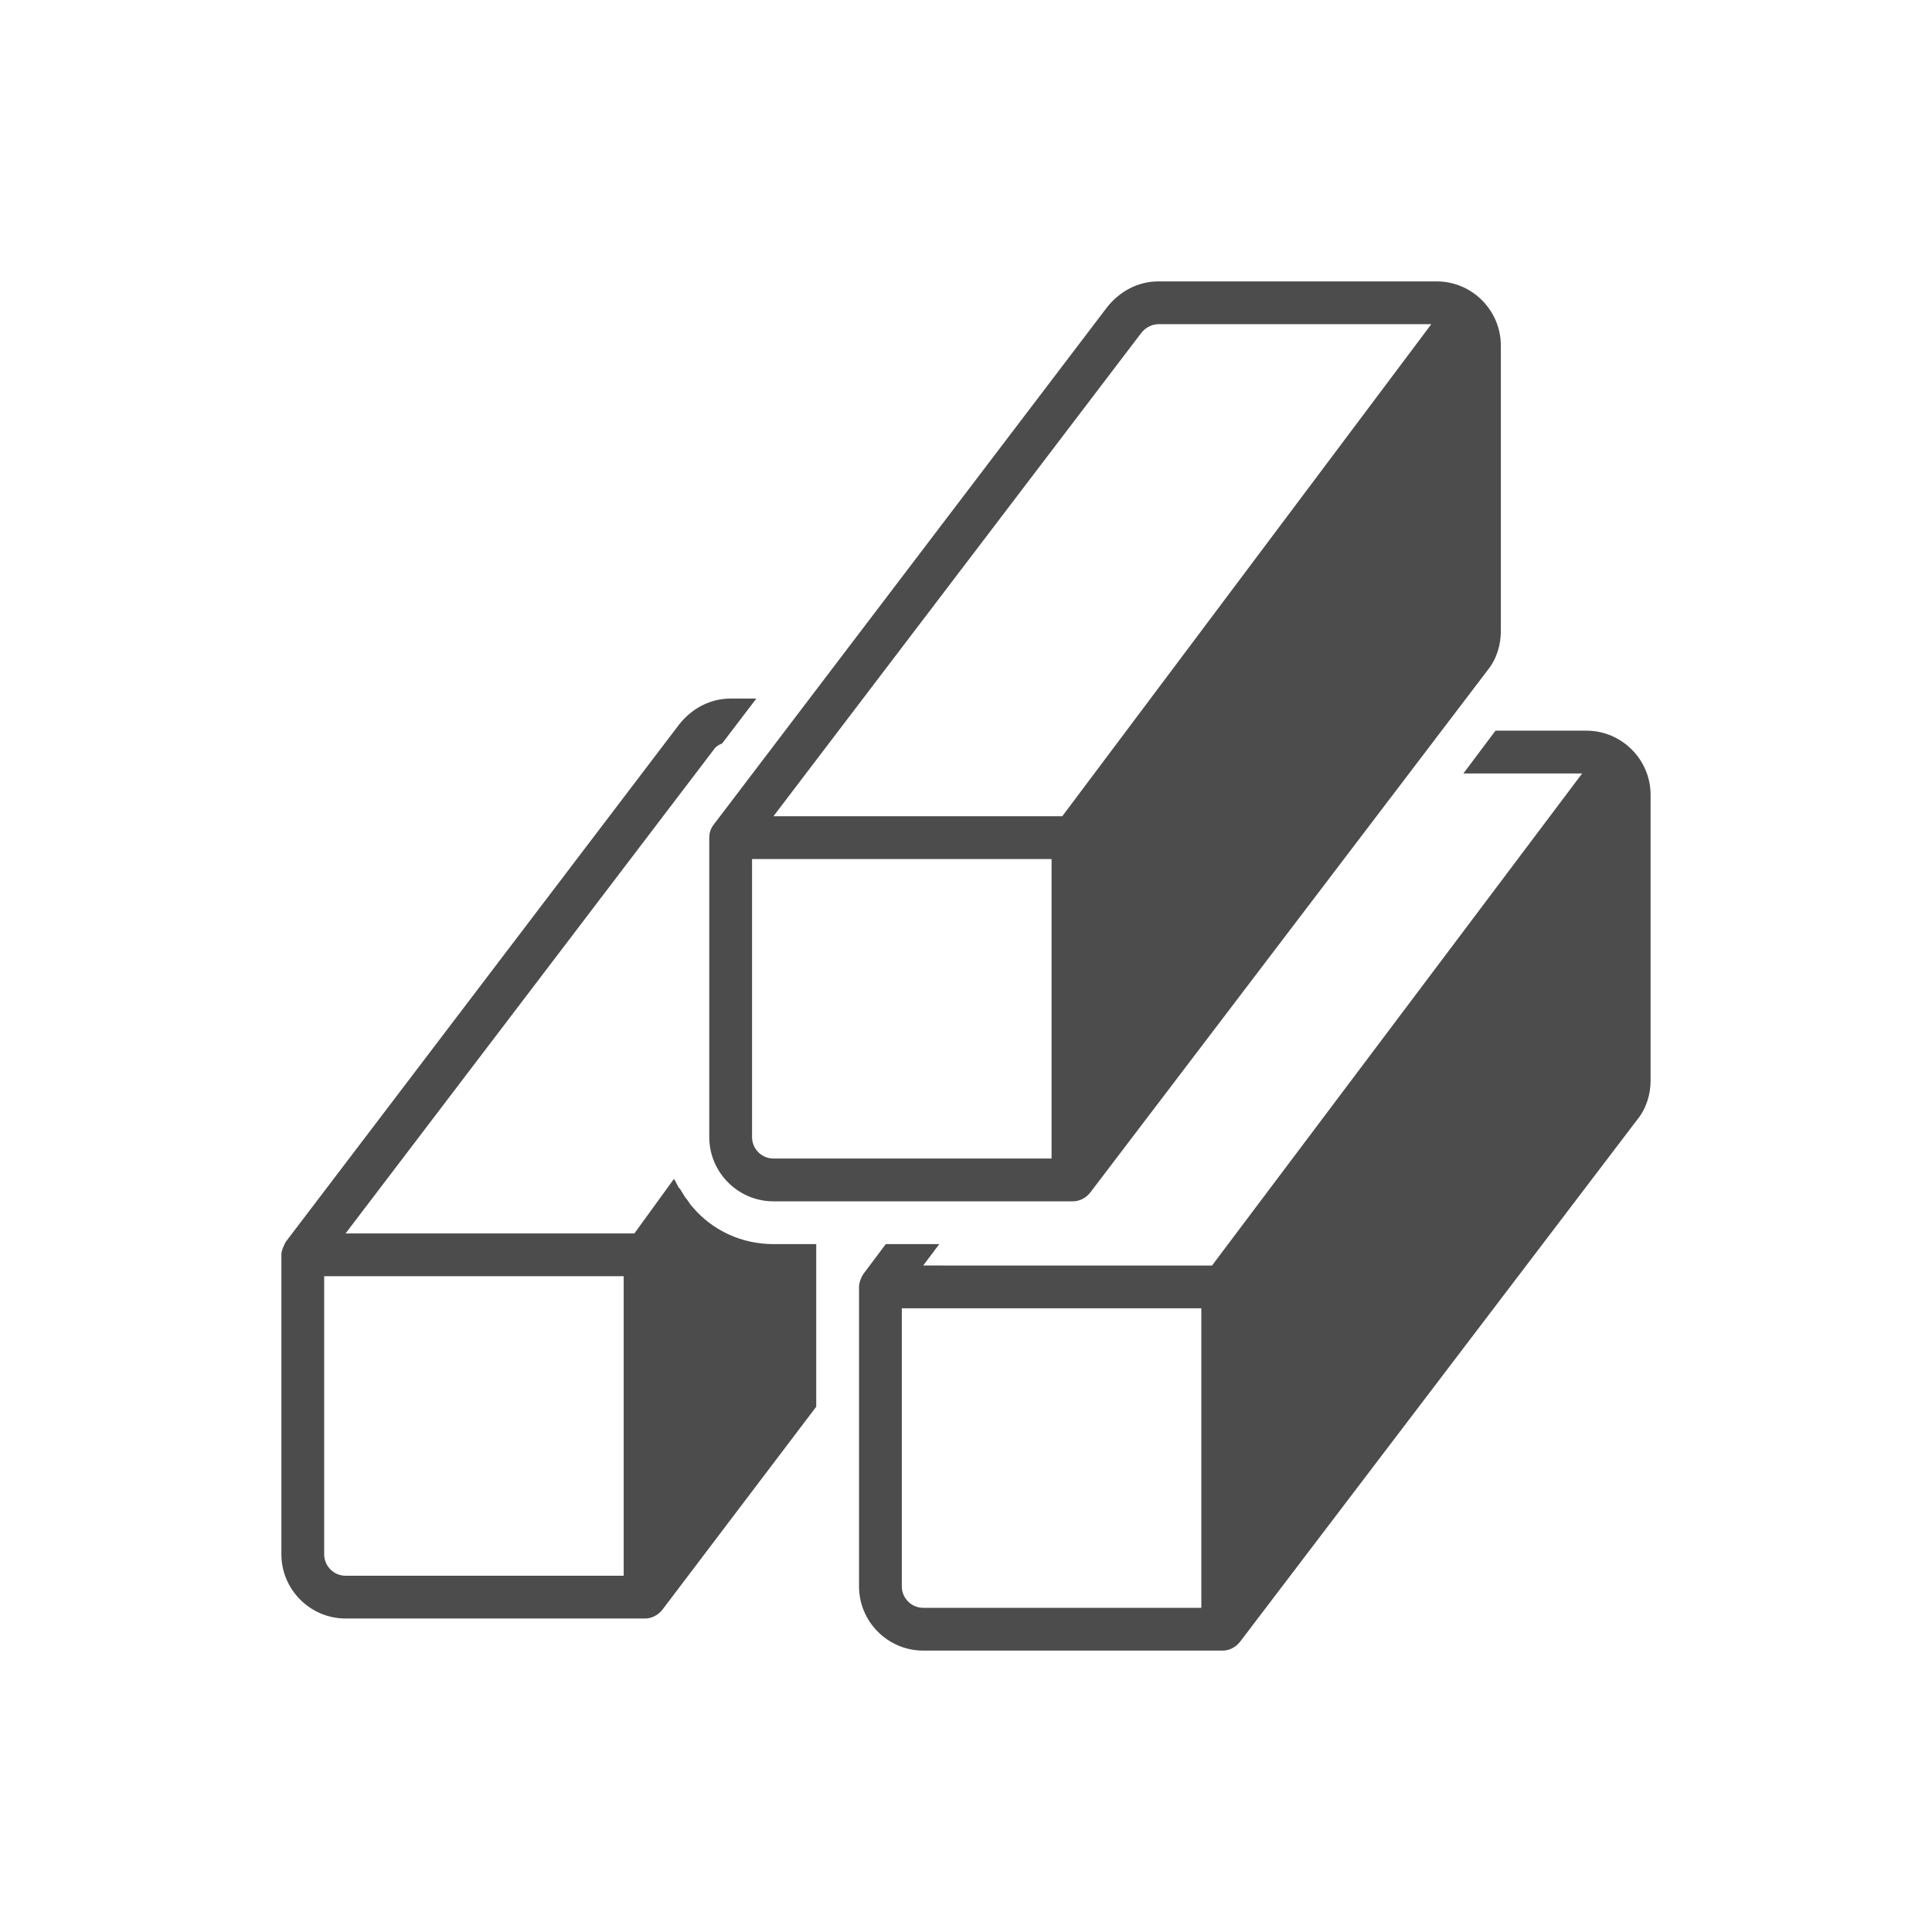
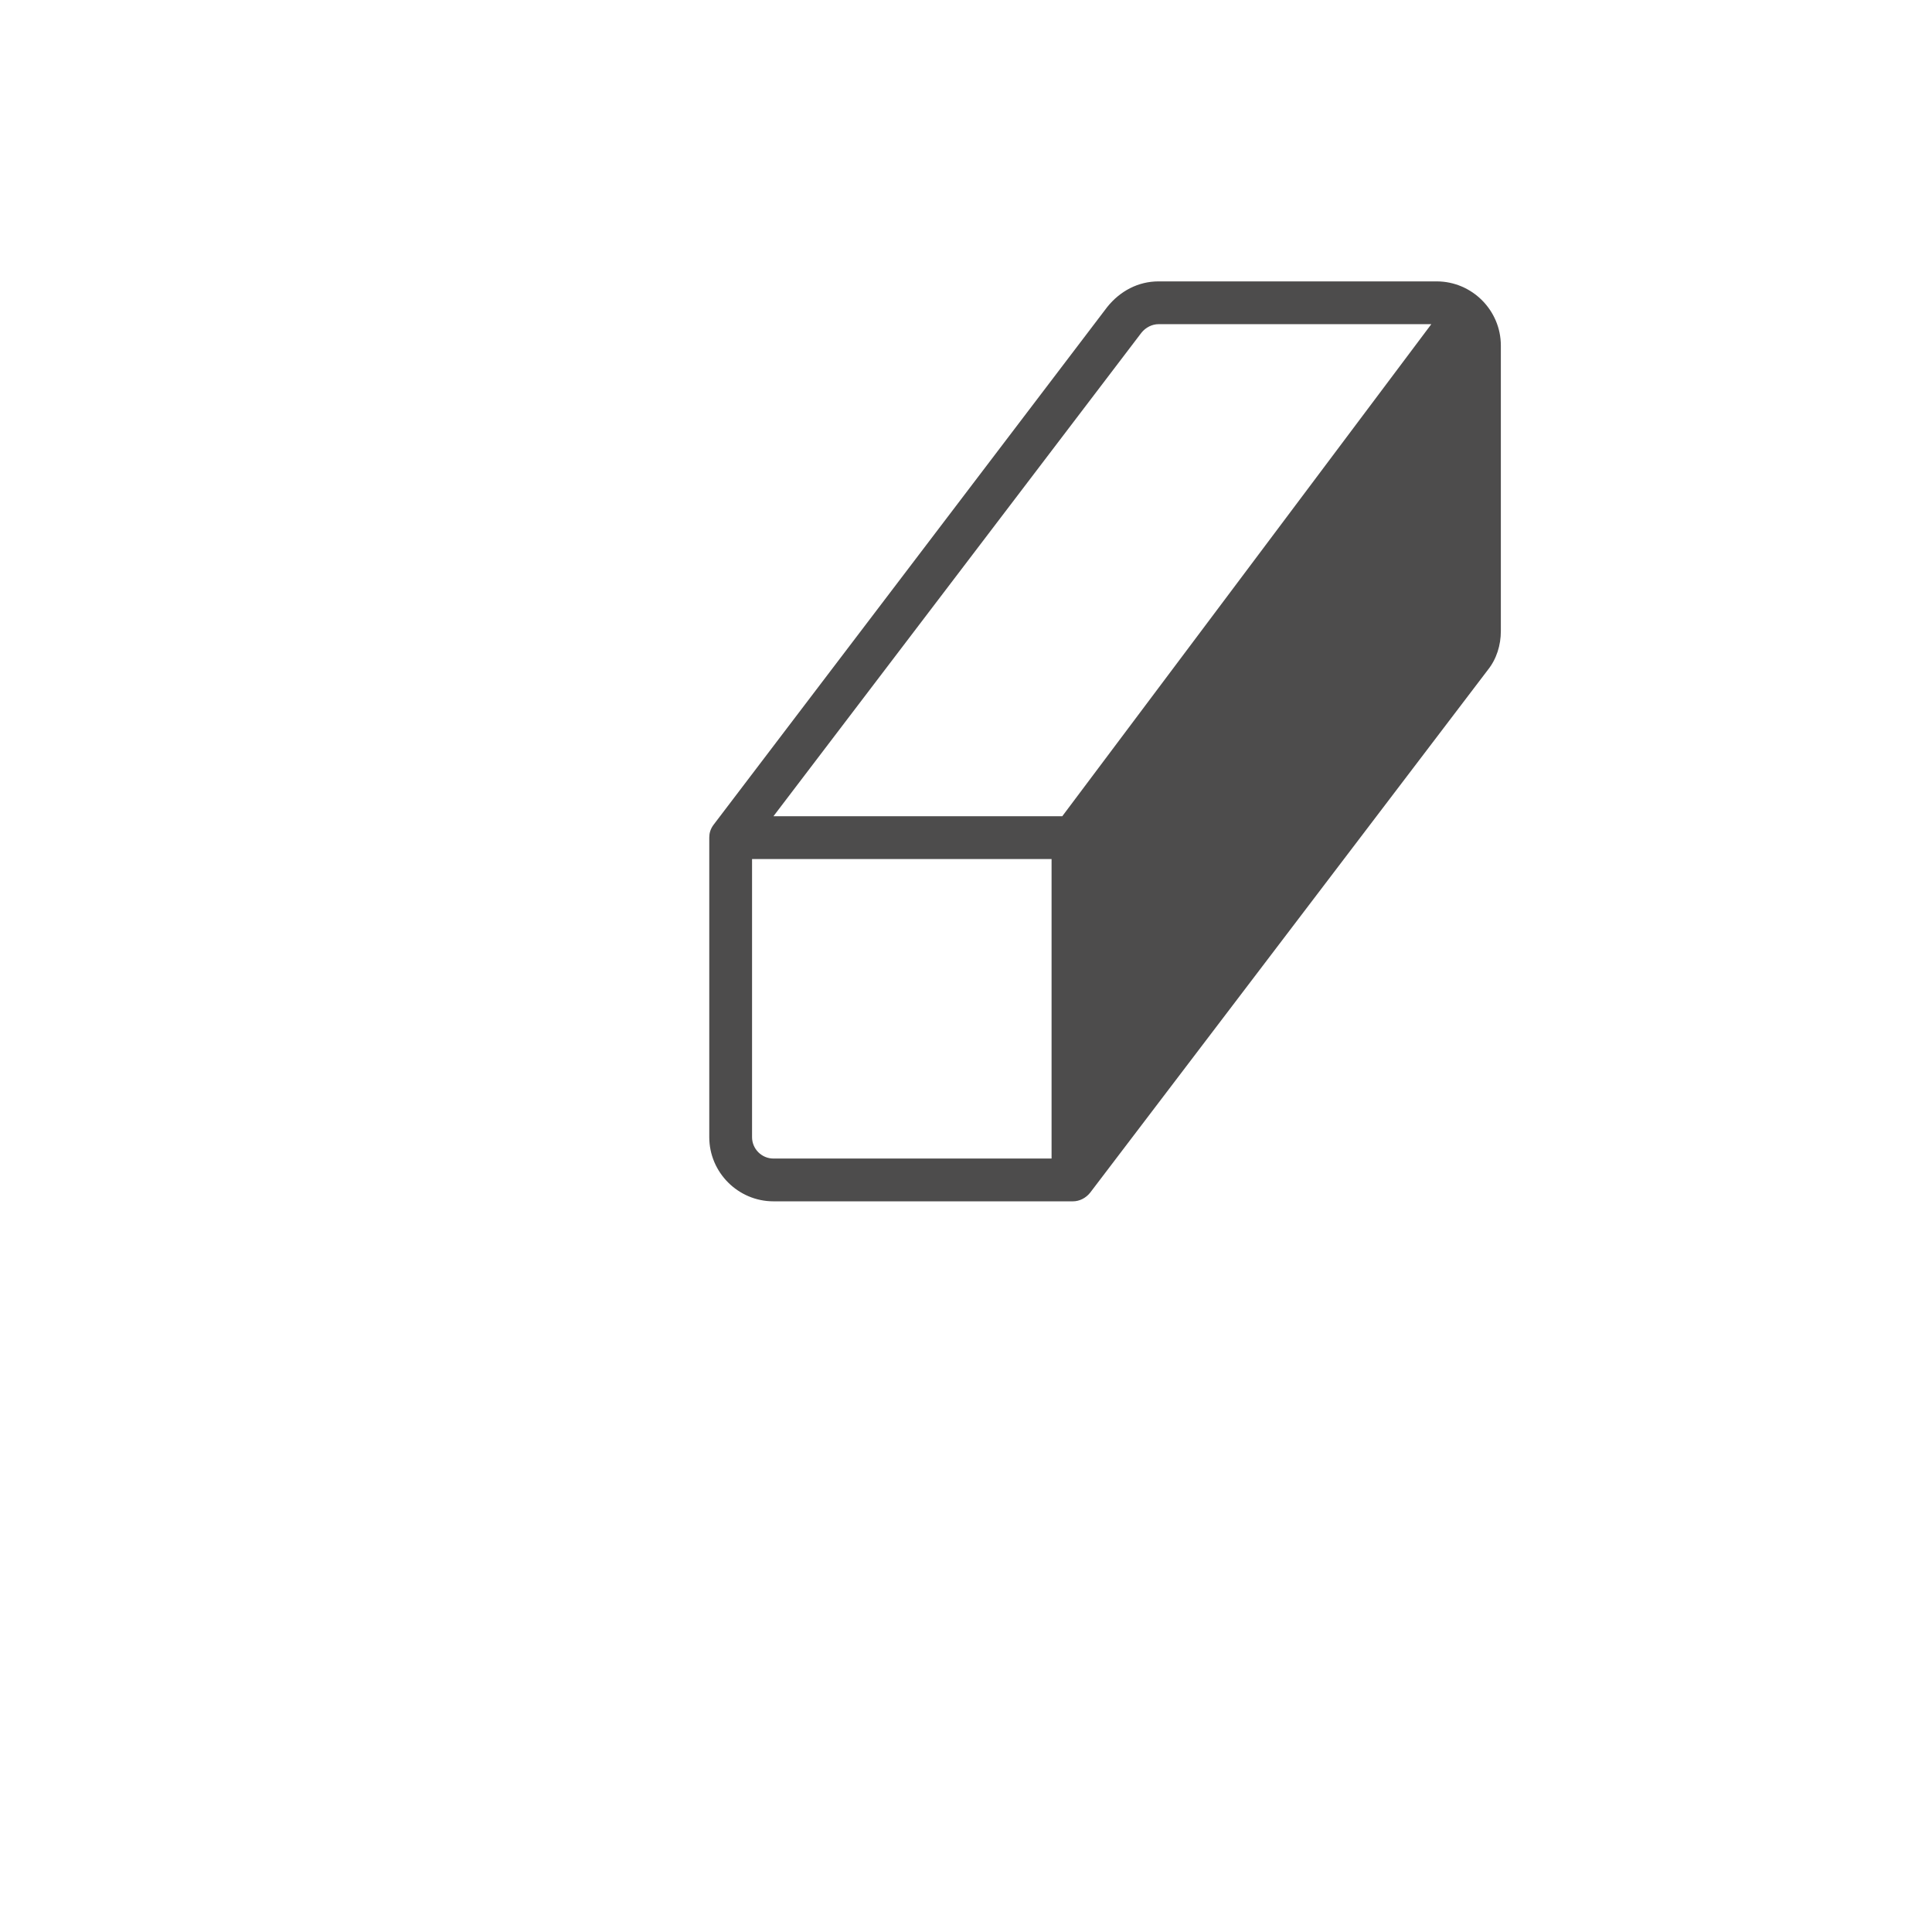
<svg xmlns="http://www.w3.org/2000/svg" preserveAspectRatio="xMidYMid meet" height="2100" viewBox="0 0 1574.88 1575" zoomAndPan="magnify" width="2100">
  <defs>
    <clipPath id="A">
-       <path clip-rule="nonzero" d="M229.332 569H666v751H229.332zm0 0" />
-     </clipPath>
+       </clipPath>
    <clipPath id="B">
      <path clip-rule="nonzero" d="M578 229.391h646V980H578zm0 0" />
    </clipPath>
    <clipPath id="C">
-       <path clip-rule="nonzero" d="M700 595h645.246v750.309H700zm0 0" />
-     </clipPath>
+       </clipPath>
  </defs>
  <g clip-path="url(#A)">
-     <path d="M281.656 1319.438h244.168c5.234 0 10.465-2.613 13.953-6.973l125.574-165.687v-132.551h-34.883c-26.16 0-49.707-11.336-65.402-29.648-1.742-1.746-3.488-4.363-5.23-6.977l-.875-.875c-1.742-2.613-2.613-4.359-4.359-6.973 0 0 0-.875-.871-.875-1.742-2.613-2.617-5.23-4.359-7.848l-32.266 44.473H281.656l299.98-394.16c1.742-2.613 4.359-4.359 6.977-5.23l27.902-36.625H595.59c-16.57 0-31.395 7.848-41.859 20.926L232.82 1012.48c-1.742 3.488-3.488 6.977-3.488 10.465v244.172c0 28.777 23.547 52.32 52.324 52.32zm-17.441-279.051h244.168v244.172H281.656c-9.594 0-17.441-7.848-17.441-17.441zm0 0" fill="#4d4c4c" />
-   </g>
+     </g>
  <g clip-path="url(#B)">
    <path d="M581.637 672.387c-2.617 3.488-3.488 6.977-3.488 10.465v244.172c0 28.777 23.543 52.32 52.32 52.32h244.172c5.23 0 10.465-2.617 13.953-6.977l324.398-426.426c6.977-8.719 10.465-20.055 10.465-31.395V281.715c0-28.777-23.547-52.324-52.324-52.324h-226.73c-16.566 0-31.391 7.852-41.855 20.93l-320.91 422.066zM930.449 271.25c3.488-4.359 8.723-6.977 13.953-6.977h222.371L865.918 665.41H630.469zM613.027 700.293h244.172v244.172h-226.73c-9.59 0-17.441-7.852-17.441-17.441zm0 0" fill="#4d4c4c" />
  </g>
  <g clip-path="url(#C)">
-     <path d="M1293.219 595.648h-74.125l-26.16 34.883h96.797l-301.727 401.137H752.555l13.082-17.441h-43.602l-18.312 24.418c-1.746 2.613-3.488 6.977-3.488 10.465v244.168c0 28.777 23.543 52.324 52.32 52.324h244.172c5.23 0 10.465-2.617 13.953-6.977l324.395-426.426c6.977-8.723 10.465-20.059 10.465-31.395V647.969c0-28.777-23.543-52.32-52.32-52.32zm-313.934 715.07h-226.73c-9.594 0-17.441-7.848-17.441-17.441v-226.73h244.172zm0 0" fill="#4d4c4c" />
-   </g>
+     </g>
</svg>